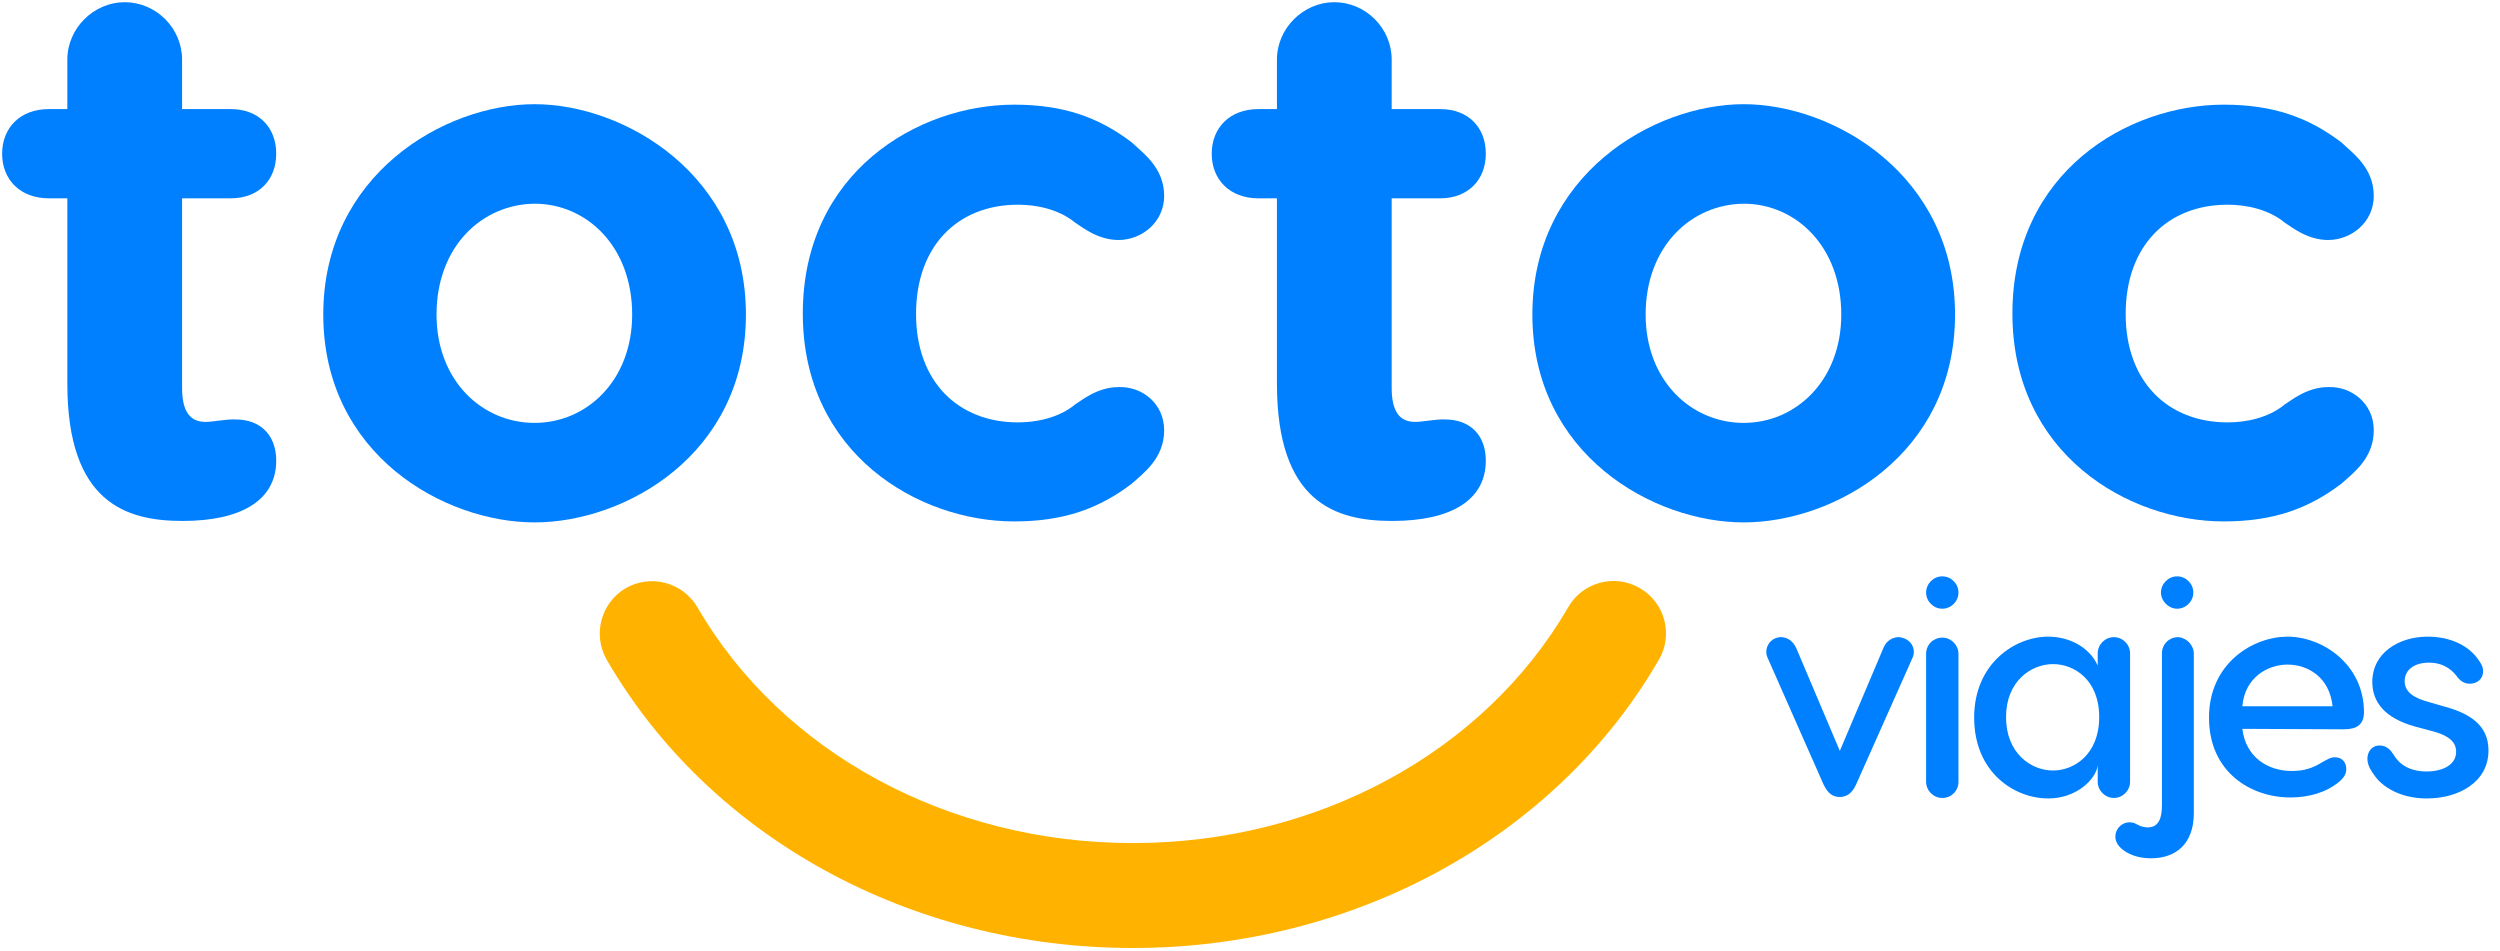
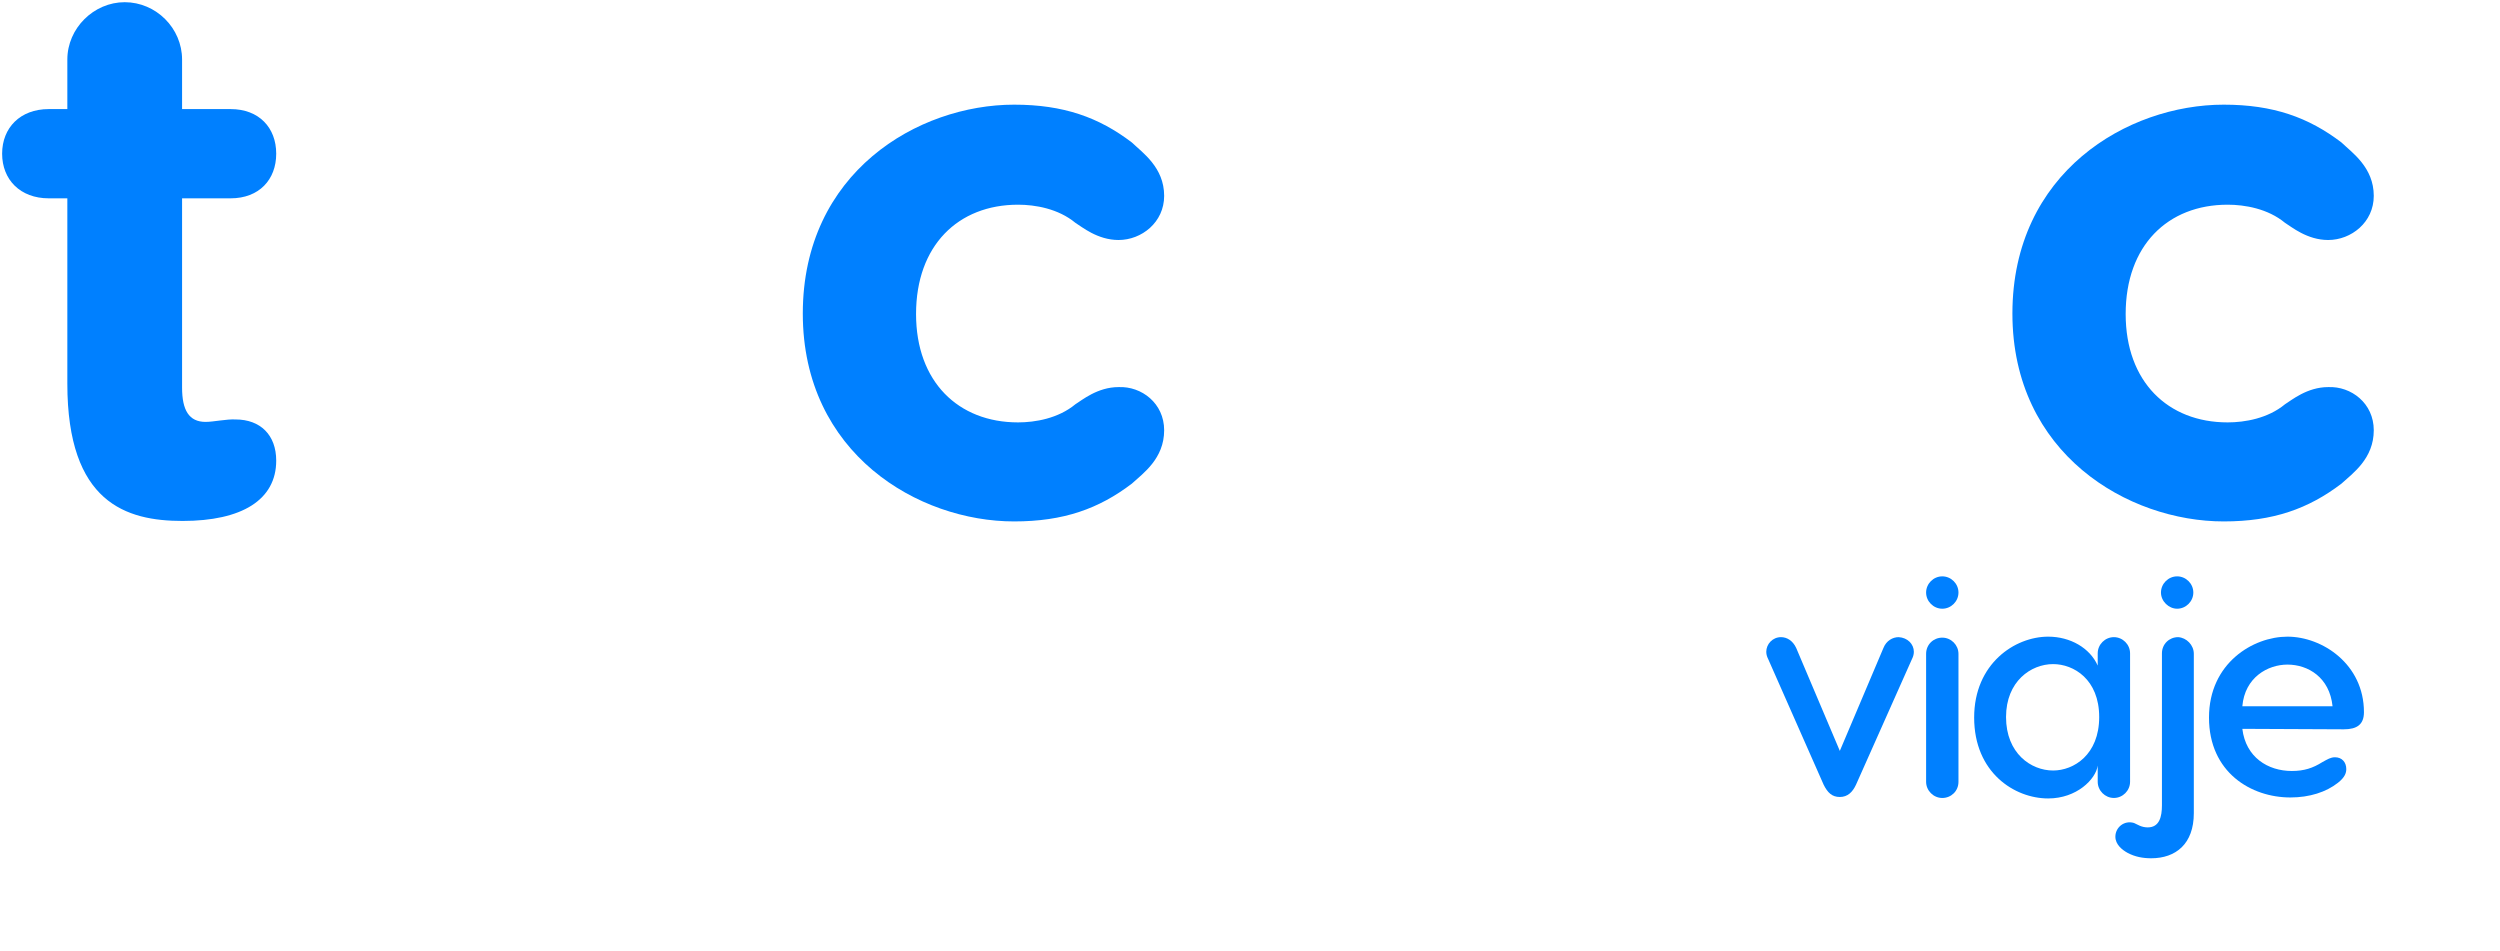
<svg xmlns="http://www.w3.org/2000/svg" width="142" height="54" viewBox="0 0 142 54" fill="none">
  <path d="M15.689 26.164C15.689 28.392 13.739 29.59 10.37 29.59C7.167 29.59 3.825 28.559 3.825 21.792V11.265H2.767C1.152 11.265 0.121 10.207 0.121 8.73C0.121 7.254 1.152 6.196 2.767 6.196H3.825V3.383C3.825 1.601 5.329 0.125 7.083 0.125C8.866 0.125 10.342 1.601 10.342 3.383V6.196H13.099C14.714 6.196 15.689 7.254 15.689 8.73C15.689 10.207 14.714 11.265 13.099 11.265H10.342V22.015C10.342 23.296 10.732 23.964 11.679 23.964C12.124 23.964 12.876 23.797 13.377 23.825C14.798 23.825 15.689 24.716 15.689 26.164Z" fill="#0080FF" />
-   <path d="M42.368 17.865C42.368 25.858 35.462 29.673 30.365 29.673C25.241 29.673 18.362 25.83 18.362 17.865C18.362 9.928 25.241 5.918 30.365 5.918C35.462 5.918 42.368 9.928 42.368 17.865ZM24.795 17.865C24.795 21.625 27.385 24.02 30.365 24.02C33.317 24.02 35.907 21.625 35.907 17.865C35.907 13.994 33.317 11.571 30.365 11.571C27.385 11.599 24.795 13.994 24.795 17.865Z" fill="#0080FF" />
  <path d="M66.124 24.438C66.124 26.053 64.926 26.888 64.286 27.473C62.42 28.893 60.414 29.617 57.602 29.617C52.171 29.617 45.599 25.774 45.599 17.809C45.599 9.789 52.143 5.945 57.602 5.945C60.414 5.945 62.42 6.669 64.286 8.09C64.898 8.675 66.124 9.51 66.124 11.125C66.124 12.629 64.843 13.632 63.534 13.632C62.336 13.632 61.445 12.88 61.083 12.657C60.108 11.85 58.799 11.627 57.825 11.627C54.427 11.627 52.032 13.938 52.032 17.837C52.032 21.68 54.427 23.992 57.825 23.992C58.799 23.992 60.108 23.769 61.083 22.961C61.445 22.739 62.336 21.987 63.534 21.987C64.843 21.931 66.124 22.906 66.124 24.438Z" fill="#0080FF" />
-   <path d="M84.394 26.164C84.394 28.392 82.445 29.59 79.075 29.59C75.872 29.59 72.53 28.559 72.53 21.792V11.265H71.472C69.857 11.265 68.826 10.207 68.826 8.73C68.826 7.254 69.857 6.196 71.472 6.196H72.53V3.383C72.53 1.601 74.034 0.125 75.788 0.125C77.571 0.125 79.047 1.601 79.047 3.383V6.196H81.804C83.419 6.196 84.394 7.254 84.394 8.73C84.394 10.207 83.391 11.265 81.804 11.265H79.047V22.015C79.047 23.296 79.437 23.964 80.384 23.964C80.829 23.964 81.581 23.797 82.082 23.825C83.503 23.825 84.394 24.716 84.394 26.164Z" fill="#0080FF" />
-   <path d="M111.046 17.865C111.046 25.858 104.139 29.673 99.042 29.673C93.918 29.673 87.039 25.83 87.039 17.865C87.039 9.928 93.918 5.918 99.042 5.918C104.139 5.918 111.046 9.928 111.046 17.865ZM93.472 17.865C93.472 21.625 96.062 24.02 99.042 24.02C101.994 24.02 104.584 21.625 104.584 17.865C104.584 13.994 101.994 11.571 99.042 11.571C96.062 11.599 93.472 13.994 93.472 17.865Z" fill="#0080FF" />
  <path d="M134.83 24.438C134.83 26.053 133.632 26.888 132.992 27.473C131.126 28.893 129.12 29.617 126.308 29.617C120.877 29.617 114.305 25.774 114.305 17.809C114.305 9.789 120.849 5.945 126.308 5.945C129.12 5.945 131.126 6.669 132.992 8.09C133.604 8.675 134.83 9.51 134.83 11.125C134.83 12.629 133.549 13.632 132.24 13.632C131.042 13.632 130.151 12.88 129.789 12.657C128.814 11.85 127.505 11.627 126.53 11.627C123.133 11.627 120.738 13.938 120.738 17.837C120.738 21.68 123.133 23.992 126.53 23.992C127.505 23.992 128.814 23.769 129.789 22.961C130.151 22.739 131.042 21.987 132.24 21.987C133.549 21.931 134.83 22.906 134.83 24.438Z" fill="#0080FF" />
  <path d="M108.707 37.025C108.707 37.192 108.651 37.331 108.596 37.443L105.421 44.572C105.226 44.99 104.947 45.269 104.502 45.269C104.056 45.269 103.805 45.018 103.583 44.572L100.436 37.443C100.38 37.331 100.324 37.192 100.324 37.025C100.324 36.58 100.686 36.19 101.16 36.19C101.494 36.19 101.828 36.385 102.023 36.802L104.502 42.651L106.98 36.802C107.147 36.385 107.509 36.19 107.844 36.19C108.345 36.218 108.707 36.58 108.707 37.025Z" fill="#0080FF" />
  <path d="M109.403 33.656C109.403 33.154 109.821 32.737 110.322 32.737C110.824 32.737 111.241 33.154 111.241 33.656C111.241 34.157 110.824 34.575 110.322 34.575C109.821 34.575 109.403 34.157 109.403 33.656ZM111.241 37.137V44.406C111.241 44.935 110.824 45.325 110.322 45.325C109.821 45.325 109.403 44.907 109.403 44.406V37.137C109.403 36.608 109.821 36.218 110.322 36.218C110.824 36.218 111.241 36.636 111.241 37.137Z" fill="#0080FF" />
  <path d="M119.15 37.805V37.109C119.15 36.607 119.568 36.19 120.069 36.19C120.571 36.19 120.988 36.607 120.988 37.109V44.405C120.988 44.907 120.571 45.324 120.069 45.324C119.568 45.324 119.15 44.907 119.15 44.405V43.486C119.039 44.266 117.953 45.352 116.338 45.352C114.416 45.352 112.132 43.876 112.132 40.757C112.132 37.694 114.444 36.162 116.338 36.162C117.591 36.162 118.705 36.802 119.15 37.805ZM119.234 40.729C119.234 38.585 117.786 37.721 116.616 37.721C115.363 37.721 113.943 38.696 113.943 40.729C113.943 42.79 115.363 43.765 116.616 43.765C117.786 43.765 119.234 42.873 119.234 40.729Z" fill="#0080FF" />
  <path d="M124.609 37.137V46.188C124.609 47.942 123.578 48.75 122.186 48.75C121.712 48.75 121.267 48.666 120.849 48.444C120.543 48.277 120.153 47.97 120.153 47.525C120.153 46.996 120.654 46.578 121.211 46.745C121.406 46.828 121.629 46.996 121.991 46.996C122.659 46.996 122.798 46.383 122.798 45.742V37.109C122.798 36.58 123.216 36.19 123.718 36.19C124.191 36.218 124.609 36.636 124.609 37.137ZM122.743 33.656C122.743 33.154 123.161 32.737 123.662 32.737C124.163 32.737 124.581 33.154 124.581 33.656C124.581 34.157 124.163 34.575 123.662 34.575C123.188 34.575 122.743 34.157 122.743 33.656Z" fill="#0080FF" />
  <path d="M134.272 40.451C134.272 41.147 133.882 41.425 133.13 41.425L127.365 41.398C127.56 43.013 128.813 43.792 130.178 43.792C130.874 43.792 131.375 43.625 131.905 43.291C132.211 43.124 132.378 43.013 132.629 43.013C133.018 43.013 133.269 43.291 133.269 43.681C133.269 43.904 133.186 44.155 132.796 44.461C132.127 44.99 131.18 45.296 130.094 45.296C127.866 45.296 125.471 43.876 125.471 40.757C125.471 37.666 127.978 36.162 129.927 36.162C131.905 36.162 134.272 37.721 134.272 40.451ZM127.365 40.116H132.489C132.322 38.473 131.097 37.749 129.927 37.749C128.813 37.749 127.504 38.473 127.365 40.116Z" fill="#0080FF" />
-   <path d="M140.789 37.498C140.901 37.666 141.04 37.833 141.04 38.139C141.04 38.557 140.706 38.835 140.288 38.835C140.01 38.835 139.759 38.724 139.508 38.362C139.174 37.944 138.673 37.638 137.977 37.638C137.113 37.638 136.584 38.056 136.584 38.696C136.584 39.114 136.835 39.532 137.726 39.81L138.784 40.116C140.26 40.506 141.346 41.175 141.346 42.623C141.346 44.433 139.648 45.352 137.837 45.352C136.334 45.352 135.275 44.684 134.83 43.987C134.746 43.876 134.468 43.514 134.468 43.096C134.468 42.734 134.69 42.344 135.164 42.344C135.554 42.344 135.777 42.595 135.944 42.846C136.361 43.57 137.085 43.82 137.81 43.82C138.812 43.82 139.508 43.403 139.508 42.706C139.508 42.177 139.146 41.815 138.283 41.565L137.141 41.258C135.47 40.785 134.746 39.894 134.746 38.724C134.746 37.109 136.222 36.162 137.893 36.162C139.174 36.162 140.232 36.663 140.789 37.498Z" fill="#0080FF" />
-   <path d="M64.342 53.846C76.902 53.846 88.376 47.58 94.225 37.471C95.06 36.05 94.559 34.212 93.139 33.405C91.718 32.569 89.88 33.071 89.073 34.491C84.282 42.762 74.786 47.886 64.342 47.886C53.899 47.886 44.402 42.762 39.612 34.491C38.776 33.071 36.966 32.597 35.546 33.405C34.126 34.24 33.652 36.05 34.46 37.471C40.308 47.58 51.754 53.846 64.342 53.846Z" fill="#FFB300" />
</svg>